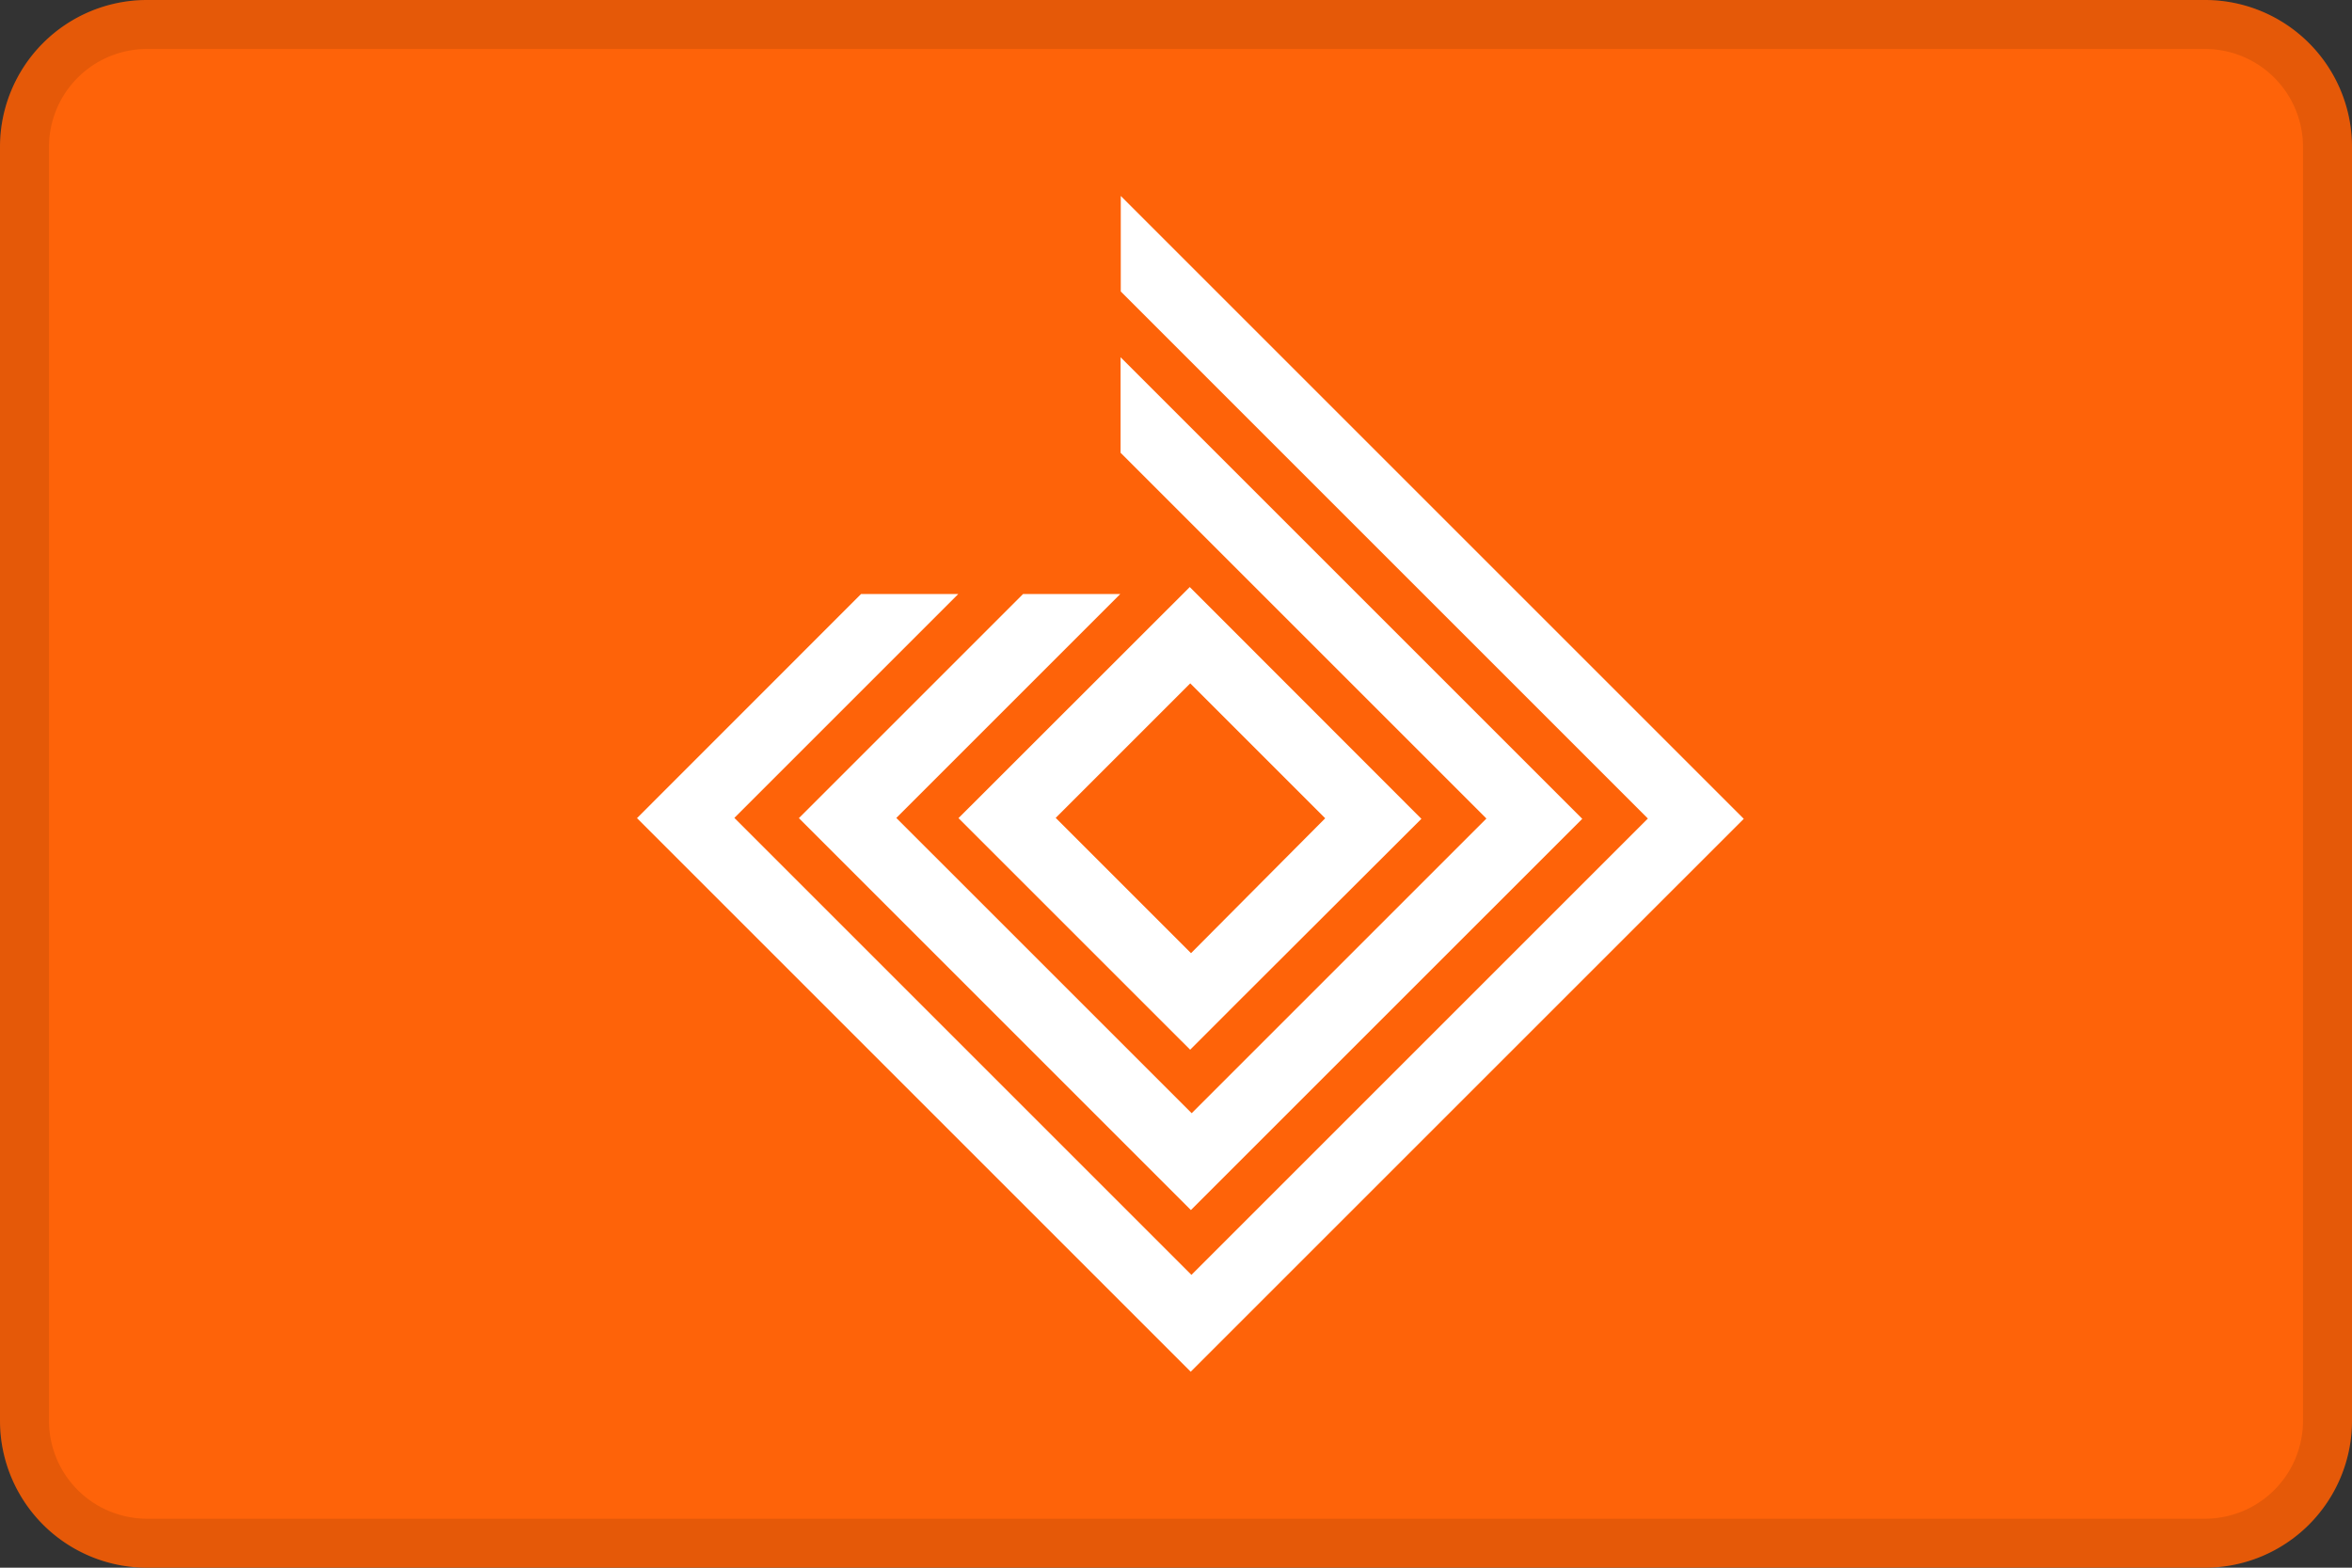
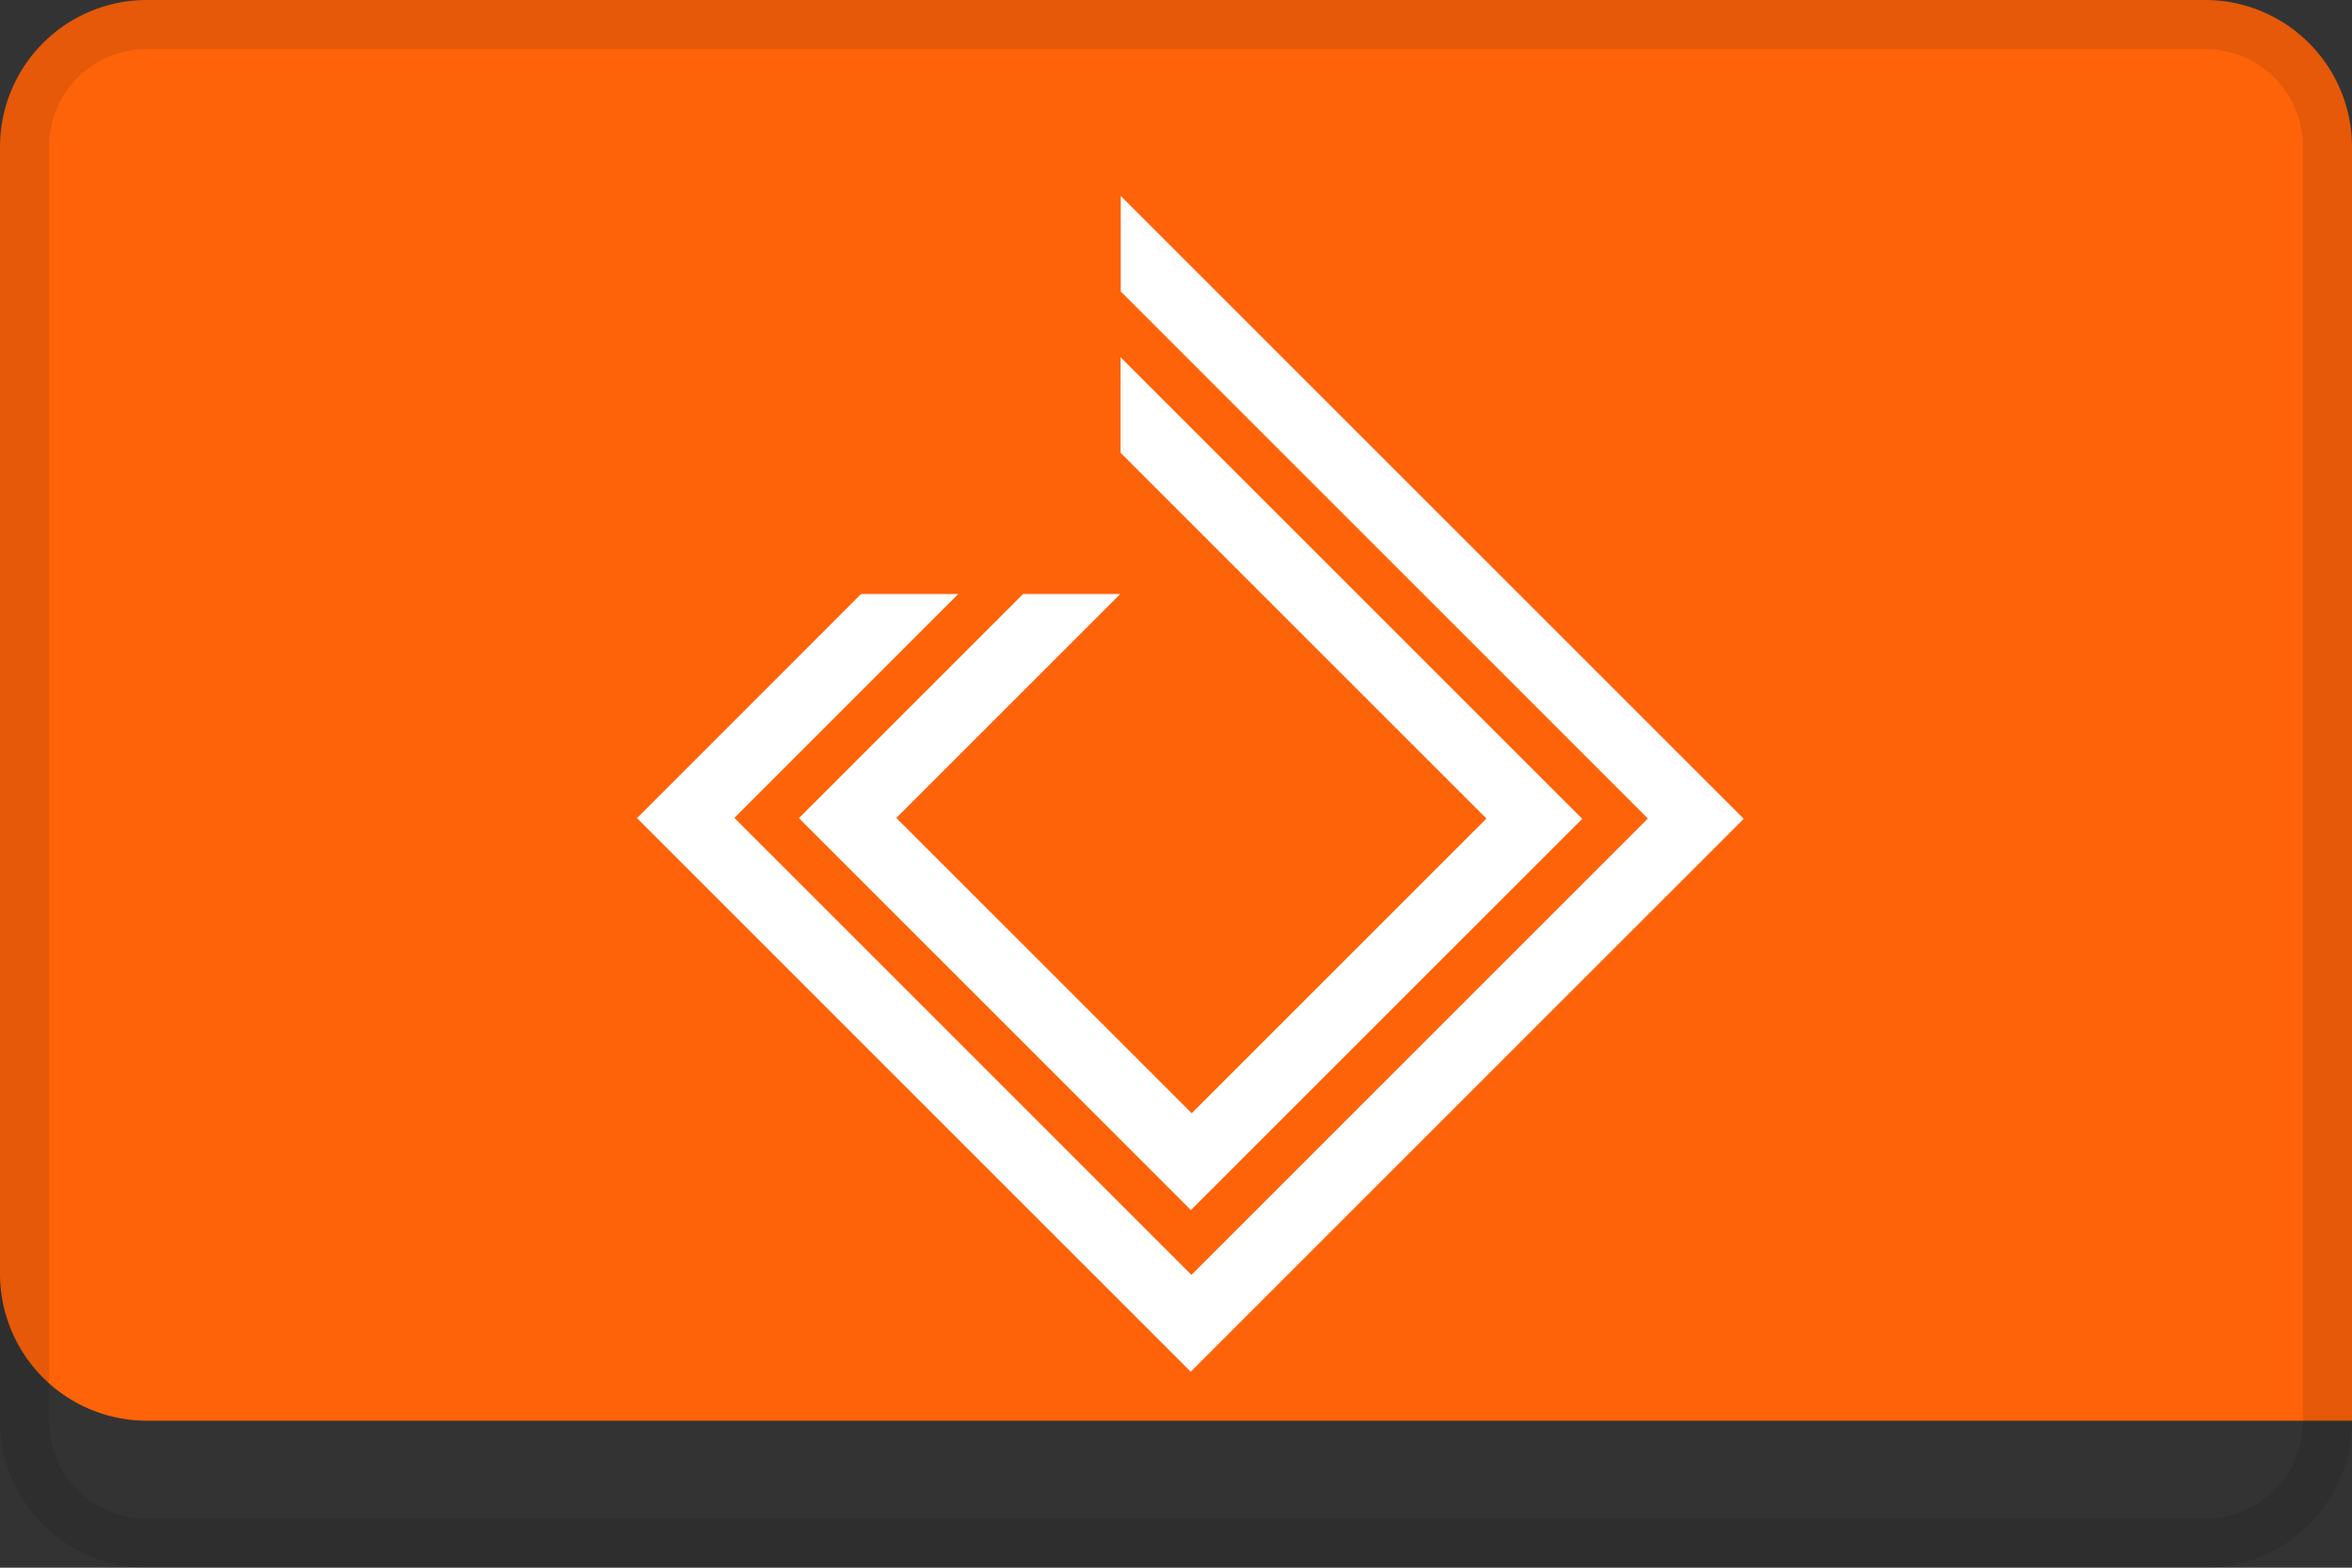
<svg xmlns="http://www.w3.org/2000/svg" width="48" height="32" fill="none">
  <rect width="100%" height="100%" fill="#333333" stroke="none" />
-   <path d="M0 3a3 3 0 0 1 3-3h42a3 3 0 0 1 3 3v26a3 3 0 0 1-3 3H3a3 3 0 0 1-3-3V3z" fill="#FE6309" />
+   <path d="M0 3a3 3 0 0 1 3-3h42a3 3 0 0 1 3 3v26H3a3 3 0 0 1-3-3V3z" fill="#FE6309" />
  <path fill-rule="evenodd" clip-rule="evenodd" d="M45 1H3a2 2 0 0 0-2 2v26a2 2 0 0 0 2 2h42a2 2 0 0 0 2-2V3a2 2 0 0 0-2-2zM3 0a3 3 0 0 0-3 3v26a3 3 0 0 0 3 3h42a3 3 0 0 0 3-3V3a3 3 0 0 0-3-3H3z" fill="#000" fill-opacity=".1" />
  <path d="M22.873 4v1.95L33.63 16.708l-9.315 9.315-9.328-9.328 4.57-4.57h-1.984L13 16.7 24.3 28l11.287-11.286L22.873 4z" fill="#fff" />
  <path d="M22.869 7.292v1.95l7.466 7.466-6.015 6.015-6.028-6.027 4.57-4.57h-1.984L16.304 16.7l8 8 7.987-7.986-9.422-9.422z" fill="#fff" />
-   <path d="m24.281 11.983-4.72 4.717 4.728 4.727.995-.996 3.724-3.717-4.727-4.731zm.026 7.474-2.762-2.762 2.746-2.746 2.754 2.754-2.739 2.754z" fill="#fff" />
</svg>